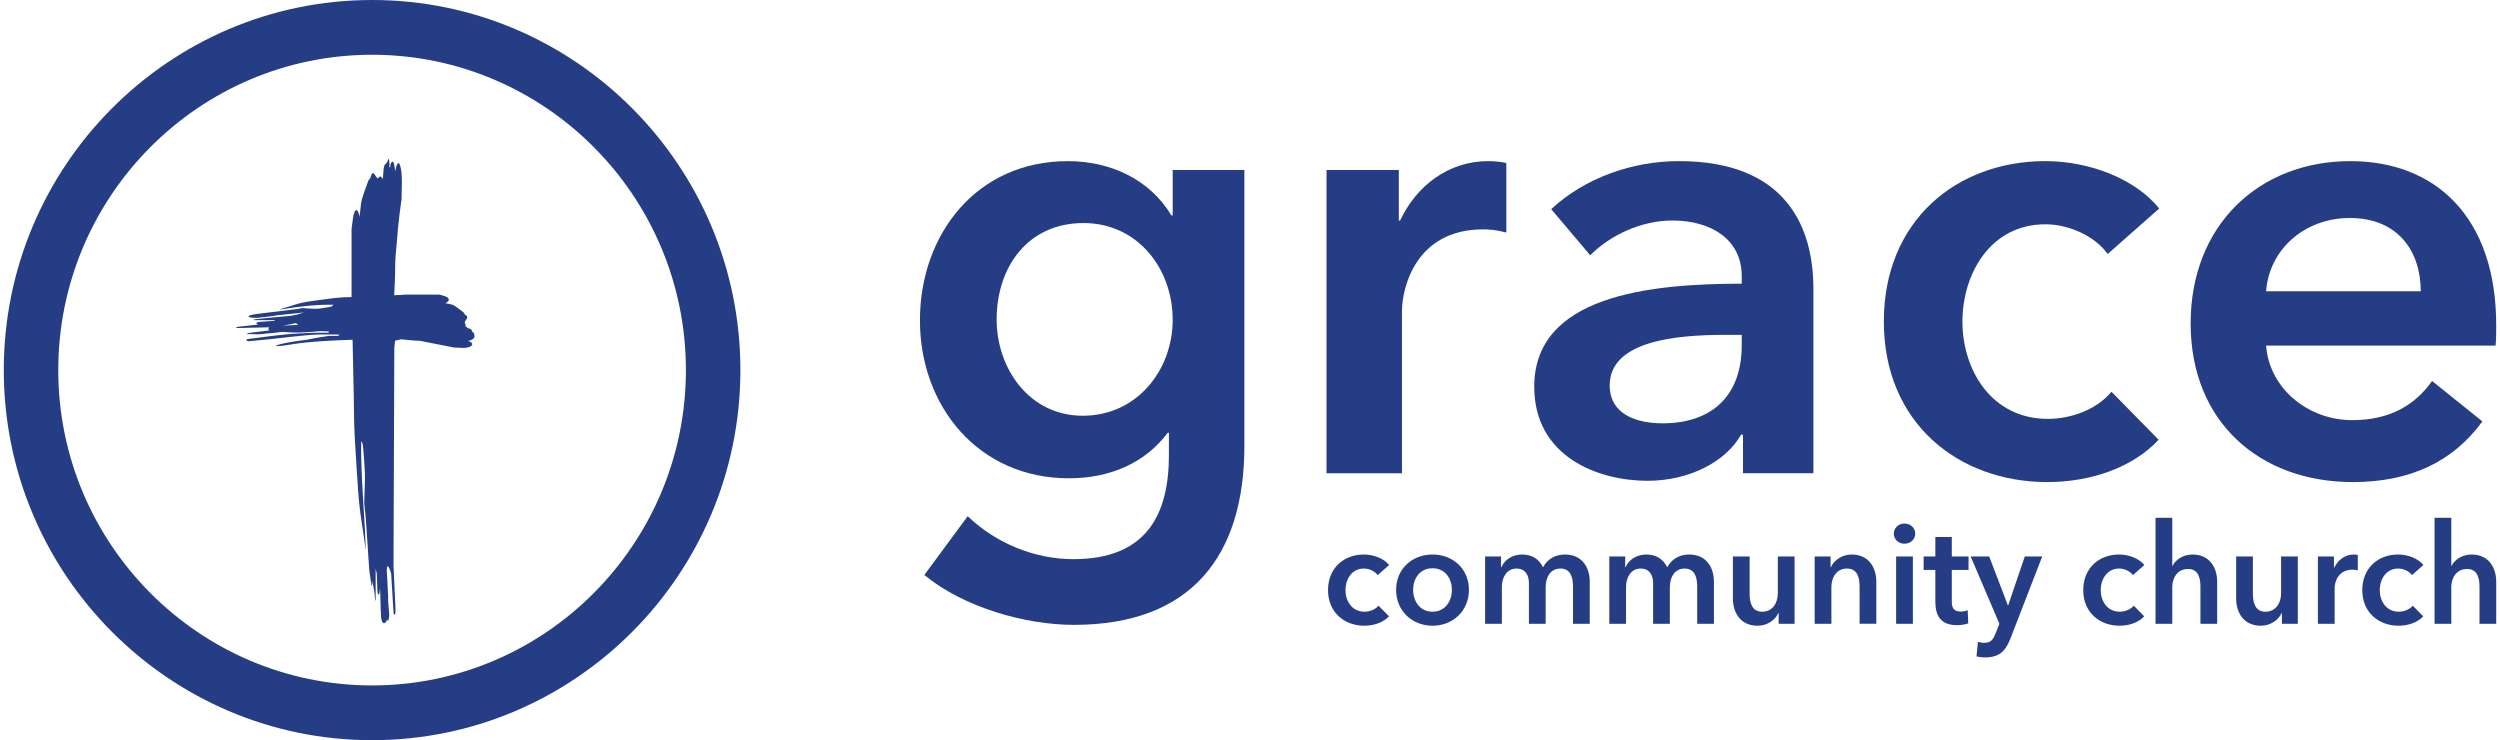
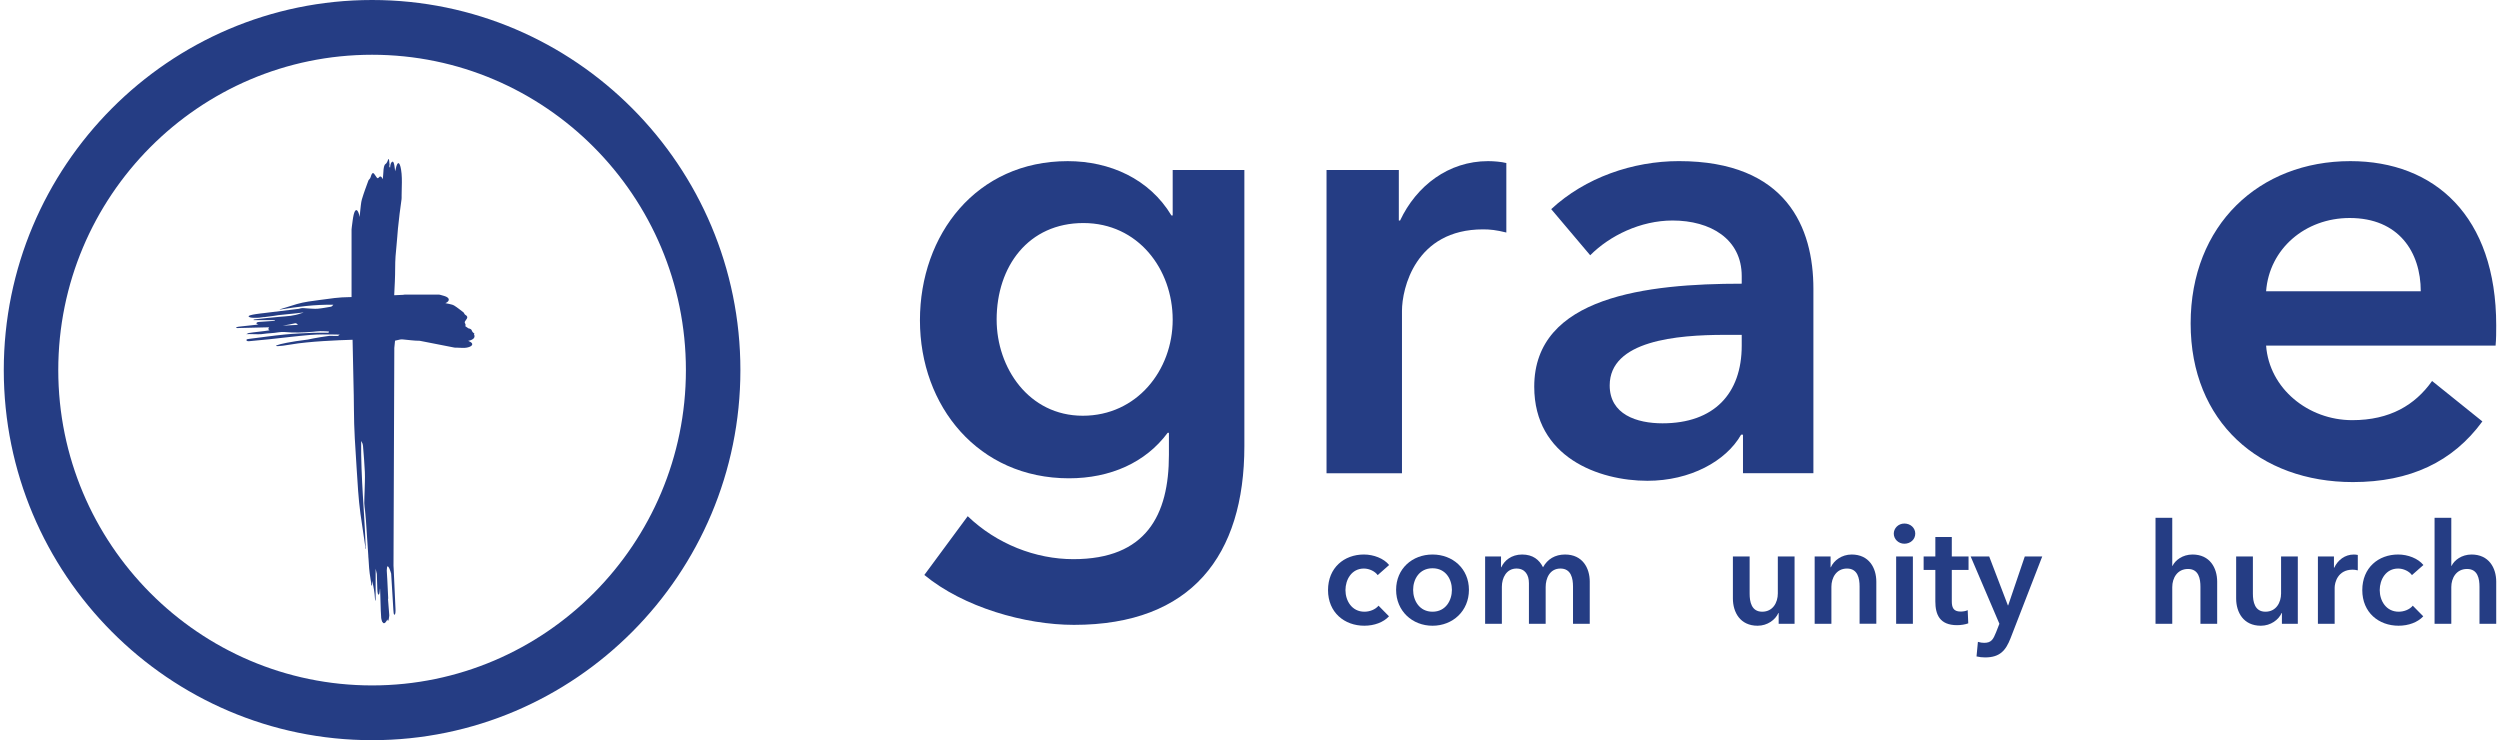
<svg xmlns="http://www.w3.org/2000/svg" width="331" height="98" viewBox="0 0 331 98" fill="none">
  <g clip-path="url(#clip0_1730_7172)">
    <path d="M164.754 22.505V59.059C164.754 73.53 157.761 82.732 142.194 82.732C135.7 82.732 127.542 80.39 122.382 76.125L128.126 68.345C131.956 72.025 137.117 74.033 142.112 74.033C151.769 74.033 154.765 68.177 154.765 60.232V57.305H154.598C151.685 61.235 147.023 63.327 141.529 63.327C129.542 63.327 121.8 53.791 121.8 42.415C121.8 31.039 129.292 21.335 141.362 21.335C146.939 21.335 152.184 23.677 155.097 28.529H155.264V22.506H164.754V22.505ZM131.956 42.329C131.956 48.687 136.201 55.044 143.36 55.044C150.52 55.044 155.264 49.022 155.264 42.329C155.264 35.637 150.685 29.531 143.442 29.531C136.199 29.531 131.954 35.219 131.954 42.329" fill="#253D84" />
    <path d="M175.632 22.505H185.205V29.197H185.372C187.536 24.596 191.782 21.334 197.026 21.334C197.774 21.334 198.773 21.418 199.439 21.585V30.786C198.107 30.452 197.276 30.368 196.36 30.368C187.369 30.368 185.621 38.23 185.621 41.159V62.656H175.632V22.505Z" fill="#253D84" />
    <path d="M230.771 57.552H230.521C228.523 61.066 223.777 63.657 218.118 63.657C211.708 63.657 203.133 60.564 203.133 51.195C203.133 39.233 218.118 37.561 230.604 37.561V36.556C230.604 31.621 226.443 29.196 221.448 29.196C217.203 29.196 213.123 31.204 210.543 33.797L205.381 27.69C209.877 23.506 216.203 21.332 222.279 21.332C236.597 21.332 240.094 30.199 240.094 38.229V62.654H230.771V57.552ZM230.604 44.336H228.357C222.031 44.336 213.123 45.089 213.123 51.028C213.123 54.876 216.702 56.047 220.116 56.047C226.942 56.047 230.604 52.115 230.604 45.758V44.336Z" fill="#253D84" />
-     <path d="M279.054 33.629C277.472 31.371 274.059 29.697 270.813 29.697C263.488 29.697 259.825 36.306 259.825 42.58C259.825 48.853 263.571 55.46 271.146 55.46C274.226 55.46 277.64 54.206 279.555 51.864L285.798 58.221C282.469 61.817 276.974 63.825 271.064 63.825C259.244 63.825 249.42 55.963 249.42 42.58C249.42 29.196 259.077 21.332 270.814 21.332C276.642 21.332 282.718 23.674 285.881 27.606L279.055 33.628L279.054 33.629Z" fill="#253D84" />
    <path d="M330.417 45.758H300.032C300.448 51.446 305.609 55.629 311.435 55.629C316.43 55.629 319.76 53.621 322.008 50.443L328.667 55.795C324.755 61.15 319.094 63.827 311.519 63.827C299.199 63.827 290.041 55.879 290.041 42.831C290.041 29.783 299.116 21.334 311.185 21.334C322.341 21.334 330.499 28.61 330.499 43.083C330.499 44.003 330.499 44.839 330.415 45.76M320.509 38.565C320.509 33.379 317.596 28.863 311.103 28.863C305.192 28.863 300.448 32.961 300.032 38.565H320.509Z" fill="#253D84" />
    <path d="M182.406 76.147C182.055 75.647 181.298 75.275 180.578 75.275C178.953 75.275 178.139 76.741 178.139 78.133C178.139 79.524 178.971 80.99 180.651 80.99C181.335 80.99 182.092 80.713 182.518 80.192L183.902 81.602C183.163 82.401 181.944 82.845 180.634 82.845C178.011 82.845 175.831 81.101 175.831 78.131C175.831 75.161 177.972 73.417 180.578 73.417C181.871 73.417 183.219 73.936 183.921 74.808L182.406 76.144V76.147Z" fill="#253D84" />
    <path d="M189.666 73.418C192.344 73.418 194.487 75.294 194.487 78.096C194.487 80.898 192.344 82.847 189.666 82.847C186.987 82.847 184.845 80.898 184.845 78.096C184.845 75.294 186.988 73.418 189.666 73.418ZM189.666 80.99C191.421 80.99 192.233 79.487 192.233 78.096C192.233 76.704 191.421 75.238 189.666 75.238C187.91 75.238 187.098 76.704 187.098 78.096C187.098 79.487 187.91 80.99 189.666 80.99Z" fill="#253D84" />
    <path d="M210.483 77.019V82.588H208.266V77.65C208.266 76.593 208.026 75.275 206.603 75.275C205.181 75.275 204.646 76.573 204.646 77.725V82.588H202.43V77.204C202.43 76.11 201.913 75.275 200.786 75.275C199.456 75.275 198.847 76.5 198.847 77.688V82.588H196.63V73.679H198.735V75.107H198.772C199.16 74.235 200.101 73.418 201.525 73.418C202.95 73.418 203.796 74.105 204.296 75.107C204.888 74.03 205.885 73.418 207.214 73.418C209.522 73.418 210.484 75.2 210.484 77.019" fill="#253D84" />
-     <path d="M226.924 77.019V82.588H224.708V77.65C224.708 76.593 224.468 75.275 223.045 75.275C221.622 75.275 221.088 76.573 221.088 77.725V82.588H218.872V77.204C218.872 76.11 218.355 75.275 217.228 75.275C215.897 75.275 215.288 76.5 215.288 77.688V82.588H213.072V73.679H215.177V75.107H215.214C215.602 74.235 216.543 73.418 217.967 73.418C219.391 73.418 220.237 74.105 220.738 75.107C221.33 74.03 222.326 73.418 223.656 73.418C225.964 73.418 226.926 75.2 226.926 77.019" fill="#253D84" />
    <path d="M237.601 82.588H235.495V81.158H235.458C235.07 82.05 234.018 82.847 232.706 82.847C230.398 82.847 229.436 81.066 229.436 79.246V73.679H231.652V78.615C231.652 79.673 231.894 80.99 233.315 80.99C234.737 80.99 235.384 79.765 235.384 78.578V73.679H237.6V82.588H237.601Z" fill="#253D84" />
    <path d="M240.263 73.679H242.368V75.107H242.404C242.792 74.216 243.845 73.418 245.156 73.418C247.466 73.418 248.425 75.2 248.425 77.019V82.586H246.209V77.65C246.209 76.593 245.969 75.275 244.546 75.275C243.123 75.275 242.477 76.5 242.477 77.688V82.588H240.261V73.679H240.263Z" fill="#253D84" />
    <path d="M252.14 69.316C252.952 69.316 253.58 69.893 253.58 70.652C253.58 71.411 252.952 71.989 252.14 71.989C251.328 71.989 250.736 71.358 250.736 70.652C250.736 69.946 251.328 69.316 252.14 69.316ZM251.049 73.679H253.266V82.588H251.049V73.679Z" fill="#253D84" />
    <path d="M254.689 75.46V73.679H256.24V71.099H258.418V73.679H260.635V75.46H258.418V79.599C258.418 80.398 258.604 80.971 259.582 80.971C259.878 80.971 260.266 80.915 260.523 80.786L260.598 82.531C260.21 82.679 259.619 82.772 259.121 82.772C256.774 82.772 256.239 81.324 256.239 79.617V75.46H254.687H254.689Z" fill="#253D84" />
    <path d="M260.914 73.679H263.37L265.846 80.157H265.882L268.081 73.679H270.391L266.197 84.499C265.569 86.114 264.795 87.042 262.836 87.042C262.467 87.042 262.079 87.005 261.691 86.911L261.876 84.981C262.172 85.074 262.467 85.112 262.707 85.112C263.649 85.112 263.908 84.647 264.277 83.719L264.72 82.587L260.916 73.677L260.914 73.679Z" fill="#253D84" />
-     <path d="M282.397 76.147C282.046 75.647 281.289 75.275 280.569 75.275C278.944 75.275 278.13 76.741 278.13 78.133C278.13 79.524 278.962 80.99 280.642 80.99C281.326 80.99 282.084 80.713 282.509 80.192L283.893 81.602C283.154 82.401 281.936 82.845 280.625 82.845C278.001 82.845 275.822 81.101 275.822 78.131C275.822 75.161 277.963 73.417 280.569 73.417C281.862 73.417 283.21 73.936 283.912 74.808L282.397 76.144V76.147Z" fill="#253D84" />
    <path d="M293.554 77.019V82.588H291.338V77.688C291.338 76.631 291.117 75.331 289.694 75.331C288.272 75.331 287.607 76.537 287.607 77.725V82.588H285.391V68.555H287.607V74.922H287.644C287.995 74.179 288.973 73.418 290.286 73.418C292.594 73.418 293.554 75.2 293.554 77.019Z" fill="#253D84" />
    <path d="M304.232 82.588H302.125V81.158H302.089C301.701 82.05 300.648 82.847 299.337 82.847C297.028 82.847 296.066 81.066 296.066 79.246V73.679H298.283V78.615C298.283 79.673 298.524 80.99 299.946 80.99C301.367 80.99 302.014 79.765 302.014 78.578V73.679H304.23V82.588H304.232Z" fill="#253D84" />
    <path d="M306.891 73.679H309.015V75.164H309.052C309.532 74.142 310.473 73.42 311.637 73.42C311.804 73.42 312.025 73.439 312.173 73.476V75.517C311.877 75.444 311.693 75.425 311.489 75.425C309.496 75.425 309.108 77.169 309.108 77.819V82.589H306.891V73.68V73.679Z" fill="#253D84" />
    <path d="M319.343 76.147C318.991 75.647 318.235 75.275 317.513 75.275C315.888 75.275 315.076 76.741 315.076 78.133C315.076 79.524 315.907 80.99 317.588 80.99C318.271 80.99 319.028 80.713 319.452 80.192L320.839 81.602C320.1 82.401 318.88 82.845 317.57 82.845C314.947 82.845 312.767 81.101 312.767 78.131C312.767 75.161 314.909 73.417 317.513 73.417C318.807 73.417 320.155 73.936 320.858 74.808L319.343 76.144V76.147Z" fill="#253D84" />
    <path d="M330.5 77.019V82.588H328.284V77.688C328.284 76.631 328.063 75.331 326.64 75.331C325.217 75.331 324.552 76.537 324.552 77.725V82.588H322.336V68.555H324.552V74.922H324.589C324.94 74.179 325.918 73.418 327.23 73.418C329.538 73.418 330.5 75.2 330.5 77.019Z" fill="#253D84" />
    <path d="M62.755 44.24C62.768 44.231 62.783 44.225 62.796 44.218V44.15C62.622 44.042 62.515 43.917 62.465 43.755C62.418 43.599 62.251 43.512 62.023 43.478C61.902 43.387 61.761 43.288 61.606 43.187C61.663 43.06 61.651 42.938 61.577 42.821C61.487 42.681 61.541 42.574 61.632 42.455C61.701 42.365 61.764 42.271 61.818 42.178C61.935 41.976 61.843 41.816 61.6 41.679C61.534 41.642 61.508 41.575 61.47 41.519C61.435 41.471 61.429 41.406 61.376 41.367C60.968 41.056 60.577 40.732 60.126 40.45C59.924 40.323 59.6 40.281 59.327 40.21C59.227 40.183 59.113 40.182 58.962 40.132C59.022 40.105 59.09 40.085 59.141 40.053C59.511 39.819 59.52 39.511 59.117 39.304C58.892 39.186 58.595 39.129 58.328 39.046C58.268 39.027 58.203 39.017 58.138 39.004H53.584C53.512 39.014 53.439 39.032 53.366 39.036C52.975 39.054 52.583 39.071 52.192 39.089C52.251 37.895 52.321 36.699 52.319 35.506C52.318 34.409 52.394 33.444 52.504 32.448C52.581 31.745 52.618 30.998 52.687 30.283C52.751 29.608 52.827 28.944 52.909 28.288C52.99 27.64 53.084 27.01 53.166 26.364C53.182 26.222 53.173 26.042 53.174 25.88C53.182 25.502 53.183 25.12 53.196 24.741C53.22 23.951 53.22 23.172 53.1 22.447C52.919 21.36 52.611 21.316 52.4 22.341C52.378 22.45 52.352 22.555 52.324 22.677C52.287 22.409 52.261 22.165 52.221 21.946C52.161 21.612 52.091 21.347 51.943 21.41C51.784 21.48 51.684 21.699 51.649 22.181L51.555 22.113C51.57 22.102 51.584 22.09 51.601 22.078C51.577 21.815 51.555 21.549 51.528 21.29C51.519 21.204 51.489 21.14 51.469 21.065H51.406C51.305 21.415 51.185 21.63 51.031 21.727C50.864 21.832 50.778 22.235 50.758 22.79C50.746 23.095 50.708 23.387 50.678 23.718C50.492 23.315 50.317 23.28 50.148 23.505C50.018 23.681 49.914 23.574 49.804 23.392C49.718 23.253 49.632 23.127 49.541 23.018C49.351 22.784 49.201 22.968 49.071 23.456C49.038 23.587 48.973 23.64 48.92 23.717C48.873 23.786 48.812 23.798 48.777 23.901C48.483 24.718 48.178 25.501 47.912 26.403C47.792 26.806 47.754 27.453 47.685 27.998C47.66 28.198 47.657 28.427 47.61 28.728C47.587 28.608 47.566 28.472 47.536 28.371C47.315 27.632 47.026 27.612 46.829 28.418C46.717 28.871 46.663 29.465 46.586 29.997C46.568 30.117 46.558 30.249 46.546 30.375V39.332C46.448 39.335 46.35 39.339 46.252 39.339C44.93 39.342 43.651 39.536 42.368 39.711C41.336 39.852 40.288 39.967 39.315 40.253C38.568 40.473 37.835 40.712 37.094 40.942C37.068 40.951 37.043 40.963 37.027 40.994C39.357 40.622 41.694 40.3 44.132 40.351C44.052 40.441 44.008 40.501 43.946 40.553C43.916 40.579 43.861 40.601 43.812 40.61C43.233 40.703 42.66 40.822 42.071 40.872C41.65 40.909 41.208 40.856 40.776 40.837C40.61 40.829 40.446 40.813 40.282 40.801V40.798L40.263 40.801C40.181 40.795 40.098 40.788 40.016 40.791C39.868 40.795 39.725 40.847 39.58 40.885L34.89 41.459C34.89 41.459 32.809 41.662 32.915 41.895C33.02 42.129 33.932 42.087 34.292 42.066C34.404 42.059 34.661 42.022 34.957 41.978C34.957 41.982 34.958 41.987 34.96 41.99C35.392 41.934 35.825 41.882 36.257 41.821C36.462 41.791 36.665 41.756 36.87 41.723C38.496 41.578 40.2 41.369 40.2 41.369C40.148 41.391 40.098 41.413 40.042 41.431C39.974 41.453 39.897 41.466 39.831 41.491C38.956 41.828 37.981 41.869 37.008 41.946C35.903 42.034 34.803 42.168 33.704 42.285C33.654 42.291 33.609 42.321 33.562 42.338C33.565 42.355 33.568 42.369 33.571 42.385H36.394C36.399 42.406 36.405 42.425 36.409 42.446C36.333 42.462 36.258 42.485 36.181 42.491C35.554 42.535 34.928 42.575 34.3 42.621C34.203 42.628 34.095 42.65 34.022 42.691C33.97 42.719 33.943 42.793 33.956 42.838C33.97 42.888 34.101 42.938 34.227 42.968C33.098 43.09 32.158 43.196 31.877 43.222C30.987 43.3 31.186 43.49 31.665 43.428L35.307 43.341H35.319L35.523 43.337C35.563 43.34 35.604 43.341 35.636 43.362C35.528 43.475 35.441 43.605 35.689 43.733C34.991 43.858 33.569 43.977 32.91 44.096C32.918 44.114 32.599 44.225 32.605 44.245C33 44.205 34.19 44.286 34.585 44.245C35.048 44.195 35.507 44.115 35.971 44.103C36.425 44.09 37.181 43.909 37.631 43.955C38.899 44.078 40.162 44.033 41.424 43.927C41.754 43.899 42.081 43.852 42.411 43.844C42.784 43.839 43.157 43.87 43.554 43.886C43.533 43.944 43.514 43.996 43.492 44.059C42.802 44.059 42.12 44.036 41.44 44.065C40.218 44.117 38.99 44.162 37.779 44.281C36.166 44.44 34.568 44.67 32.962 44.87C32.799 44.89 32.599 44.909 32.631 45.049C32.66 45.18 32.865 45.186 33.028 45.17C33.904 45.089 34.78 45.008 35.654 44.918C37.483 44.724 39.307 44.492 41.146 44.34C42.19 44.255 43.257 44.278 44.312 44.289C44.551 44.292 44.788 44.3 45.027 44.306C44.734 44.334 44.969 44.449 44.694 44.481C44.492 44.505 43.775 44.445 43.585 44.47C41.92 44.692 40.746 44.958 40.746 44.958C36.113 45.527 35.237 46.177 38.514 45.61C40.907 45.195 44.766 45.039 46.681 44.984C46.72 46.83 46.76 48.675 46.798 50.521C46.823 51.727 46.858 52.935 46.859 54.142C46.864 56.788 47.047 59.345 47.212 61.91C47.345 63.975 47.454 66.067 47.723 68.013C47.932 69.506 48.156 70.974 48.374 72.453C48.382 72.508 48.244 72.773 48.423 72.59C48.267 67.983 47.768 63.257 47.817 58.38C47.902 58.54 47.957 58.631 48.007 58.752C48.032 58.814 48.052 58.923 48.06 59.021C48.148 60.179 48.259 61.326 48.307 62.5C48.342 63.344 48.292 64.227 48.273 65.09C48.263 65.6 48.224 66.109 48.231 66.612C48.235 66.955 48.303 67.288 48.336 67.629C48.377 68.023 48.418 68.419 48.446 68.825C48.553 70.418 48.657 72.014 48.765 73.607C48.762 73.633 48.758 73.66 48.765 73.686C48.771 73.823 48.787 73.958 48.799 74.095C48.824 74.466 48.846 74.839 48.872 75.208C48.907 75.682 48.976 76.129 49.046 76.573V76.582C49.078 76.779 49.111 76.976 49.14 77.174C49.143 77.209 49.156 77.425 49.159 77.465L49.253 77.55L49.294 76.909C49.456 77.683 49.604 78.456 49.642 79.236C49.646 79.337 49.674 79.425 49.692 79.52C49.706 79.514 49.721 79.508 49.736 79.503V75.297C49.788 75.529 49.84 75.758 49.892 75.988C49.914 76.672 49.935 77.356 49.958 78.04C49.966 78.234 49.987 78.45 50.024 78.596C50.05 78.697 50.119 78.755 50.163 78.728C50.229 78.687 50.298 78.202 50.309 77.91C50.315 77.941 50.321 77.968 50.327 77.999C50.355 79.036 50.384 80.07 50.415 80.81C50.415 80.816 50.415 80.821 50.415 80.829V80.835C50.435 81.345 50.455 81.714 50.472 81.835C50.507 82.075 50.553 82.204 50.596 82.273C50.596 82.3 50.596 82.326 50.598 82.353H50.645C50.907 82.867 51.29 82.011 51.29 82.011C51.435 82.653 51.541 81.467 51.541 81.467C51.541 81.467 51.454 80.483 51.368 79.284C51.378 79.277 51.388 79.27 51.4 79.264C51.362 78.472 51.325 77.681 51.286 76.89C51.263 76.438 51.235 75.988 51.208 75.538C51.22 75.182 51.254 74.967 51.321 74.98C51.482 75.011 51.65 75.459 51.789 75.947C51.886 77.537 51.986 79.125 52.079 80.718C52.098 81.042 52.117 81.444 52.248 81.38C52.371 81.319 52.377 80.911 52.362 80.585C52.286 78.833 52.21 77.081 52.123 75.335C52.116 75.189 52.107 75.044 52.1 74.898L52.207 46.064C52.246 45.751 52.278 45.43 52.303 45.105C52.521 45.067 52.754 45.007 52.978 44.952C53.089 44.927 53.225 44.931 53.348 44.942C54.091 45.004 54.831 45.121 55.572 45.12L60.145 46.017C60.217 46.036 60.306 46.024 60.386 46.027C60.575 46.035 60.767 46.036 60.956 46.049C61.35 46.076 61.739 46.076 62.102 45.948C62.647 45.757 62.667 45.43 62.155 45.208C62.099 45.184 62.049 45.157 61.986 45.127C61.986 45.127 63.124 44.973 62.752 44.243M37.432 43.118C38.032 43.018 38.693 42.899 39.1 42.794C39.24 42.805 39.35 42.868 39.438 43.011C38.763 43.047 38.101 43.083 37.434 43.118M51.547 22.106L51.497 22.069C51.504 21.978 51.511 21.887 51.547 21.816V22.106Z" fill="#253D84" />
    <path d="M49.264 98C22.375 98 0.5 76.019 0.5 49C0.5 21.981 22.375 0 49.264 0C76.153 0 98.029 21.981 98.029 49C98.029 76.019 76.153 98 49.264 98ZM49.264 7.25C26.354 7.25 7.715 25.979 7.715 49C7.715 72.021 26.354 90.75 49.264 90.75C72.175 90.75 90.814 72.021 90.814 49C90.814 25.979 72.175 7.25 49.264 7.25Z" fill="#253D84" />
  </g>
  <defs>
    <clipPath id="clip0_1730_7172">
      <rect width="330" height="98" fill="white" transform="translate(0.5)" />
    </clipPath>
  </defs>
</svg>